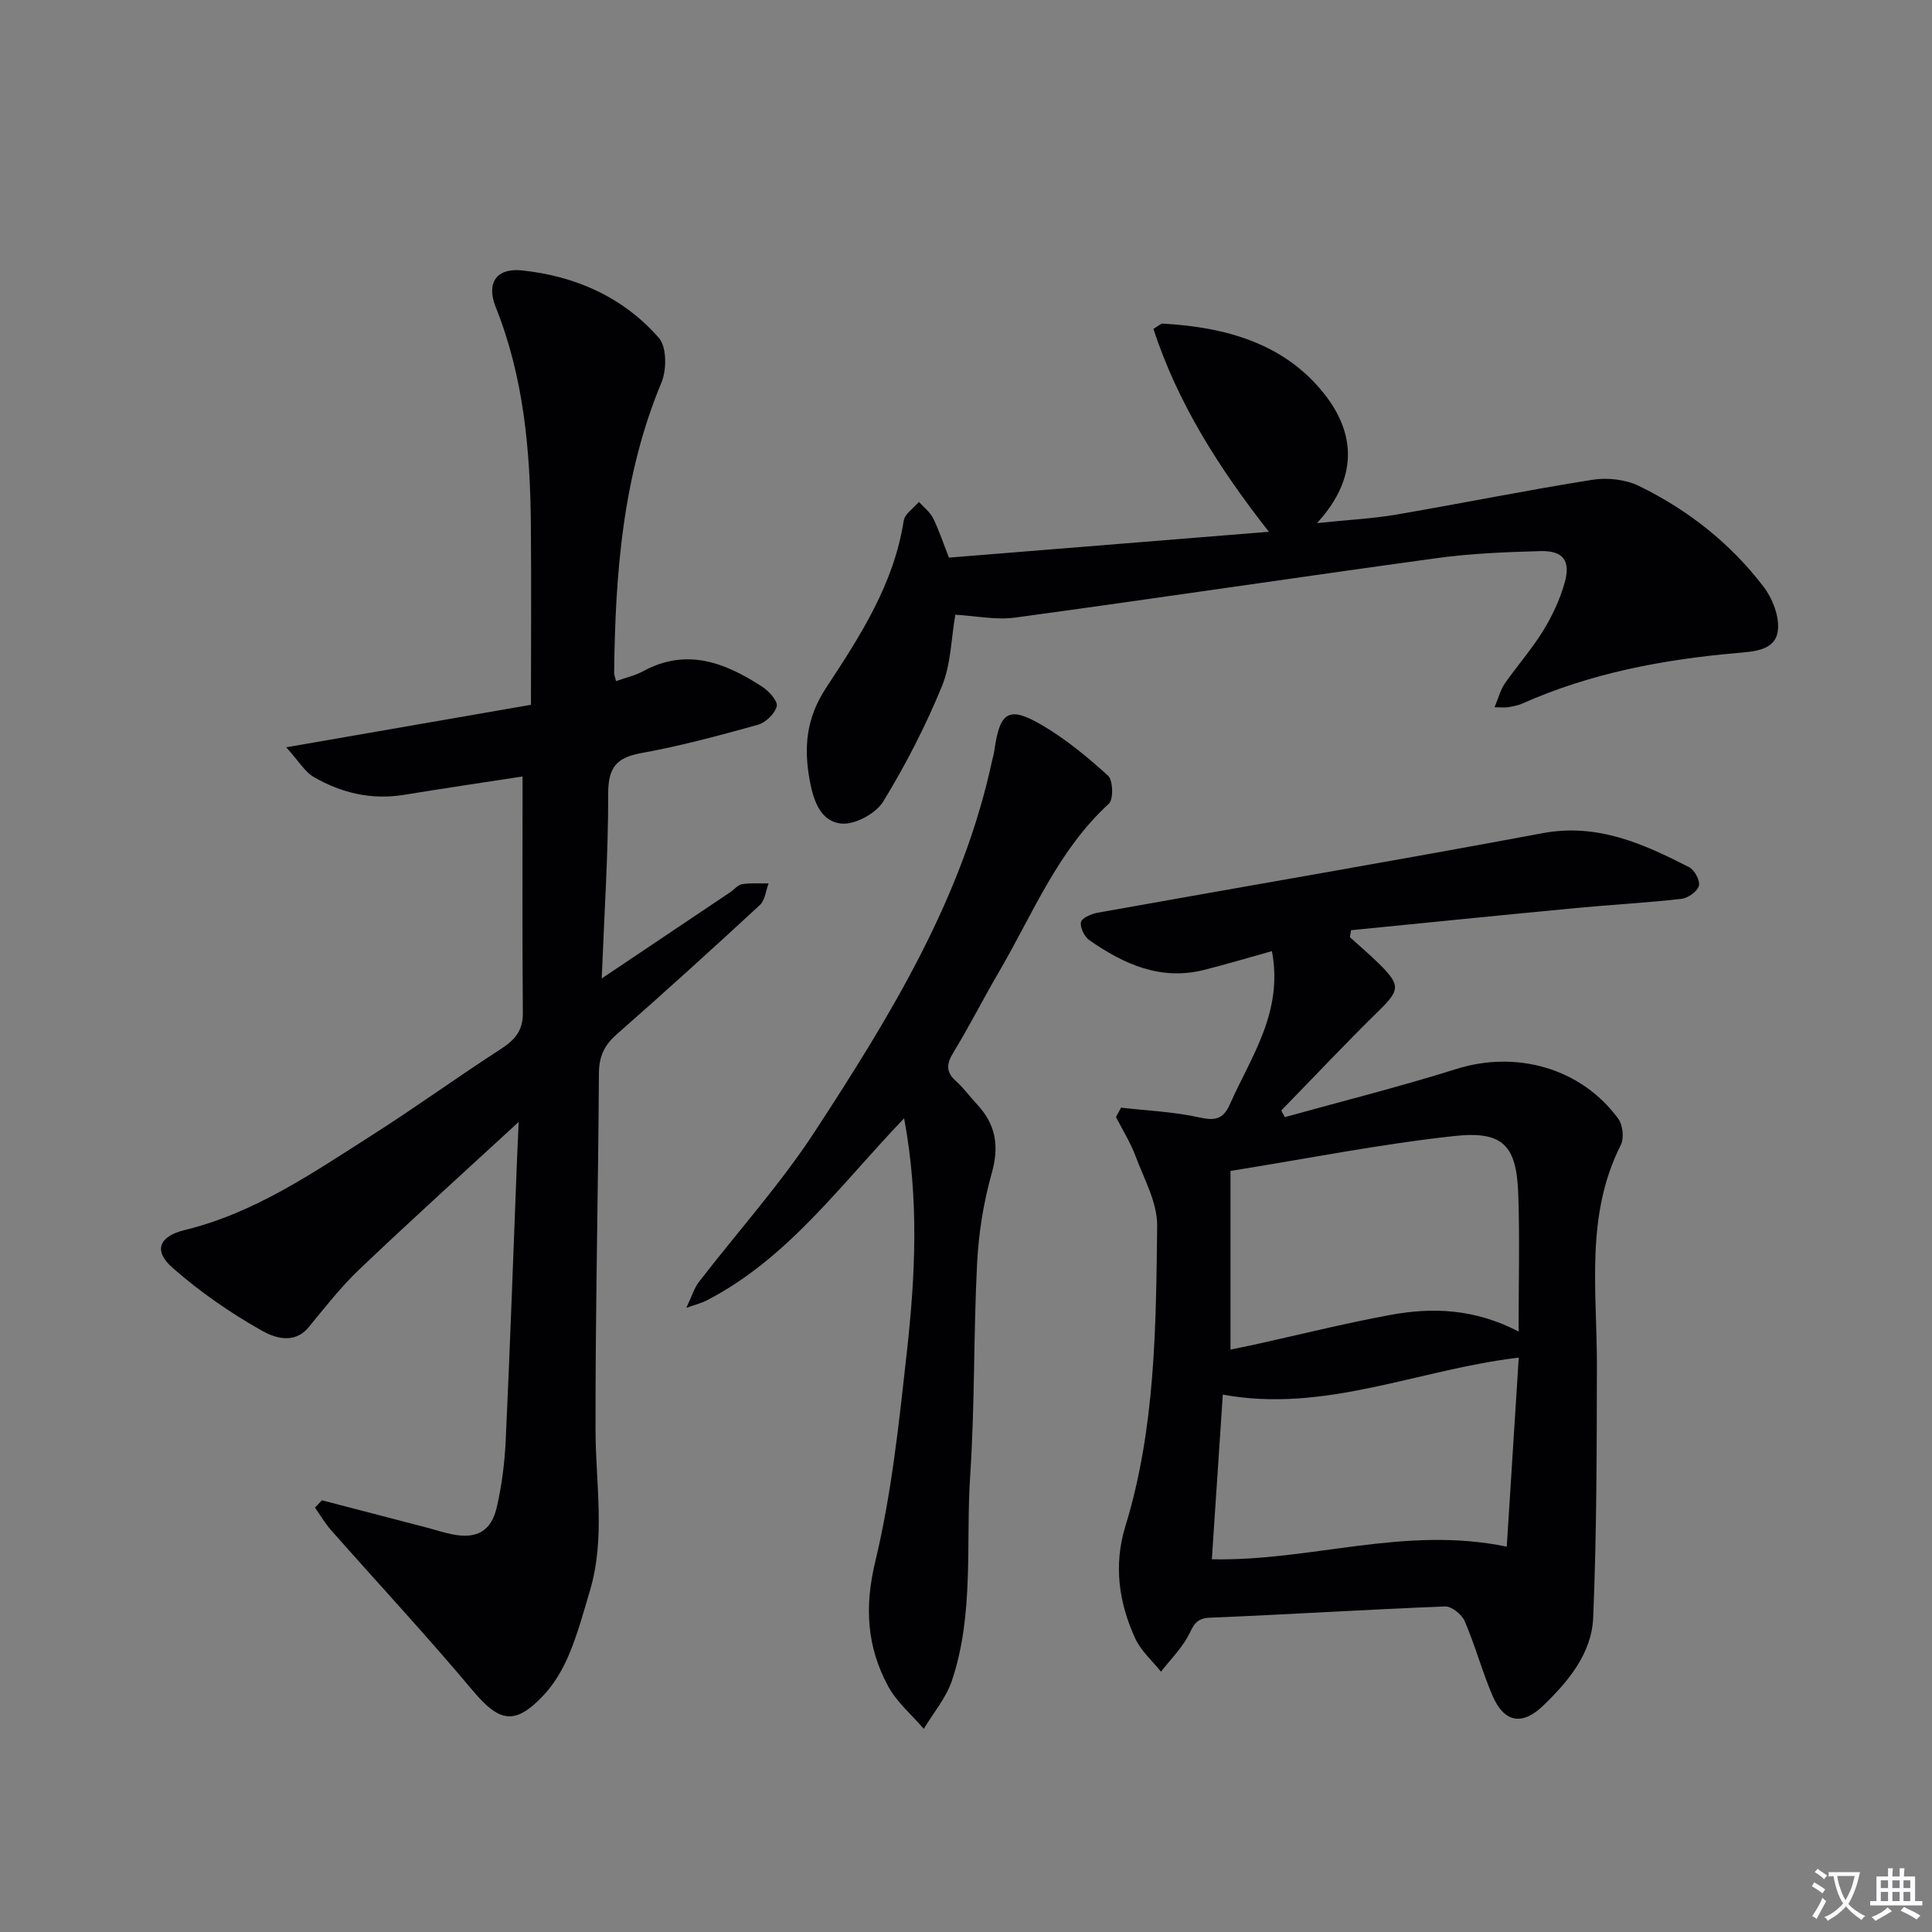
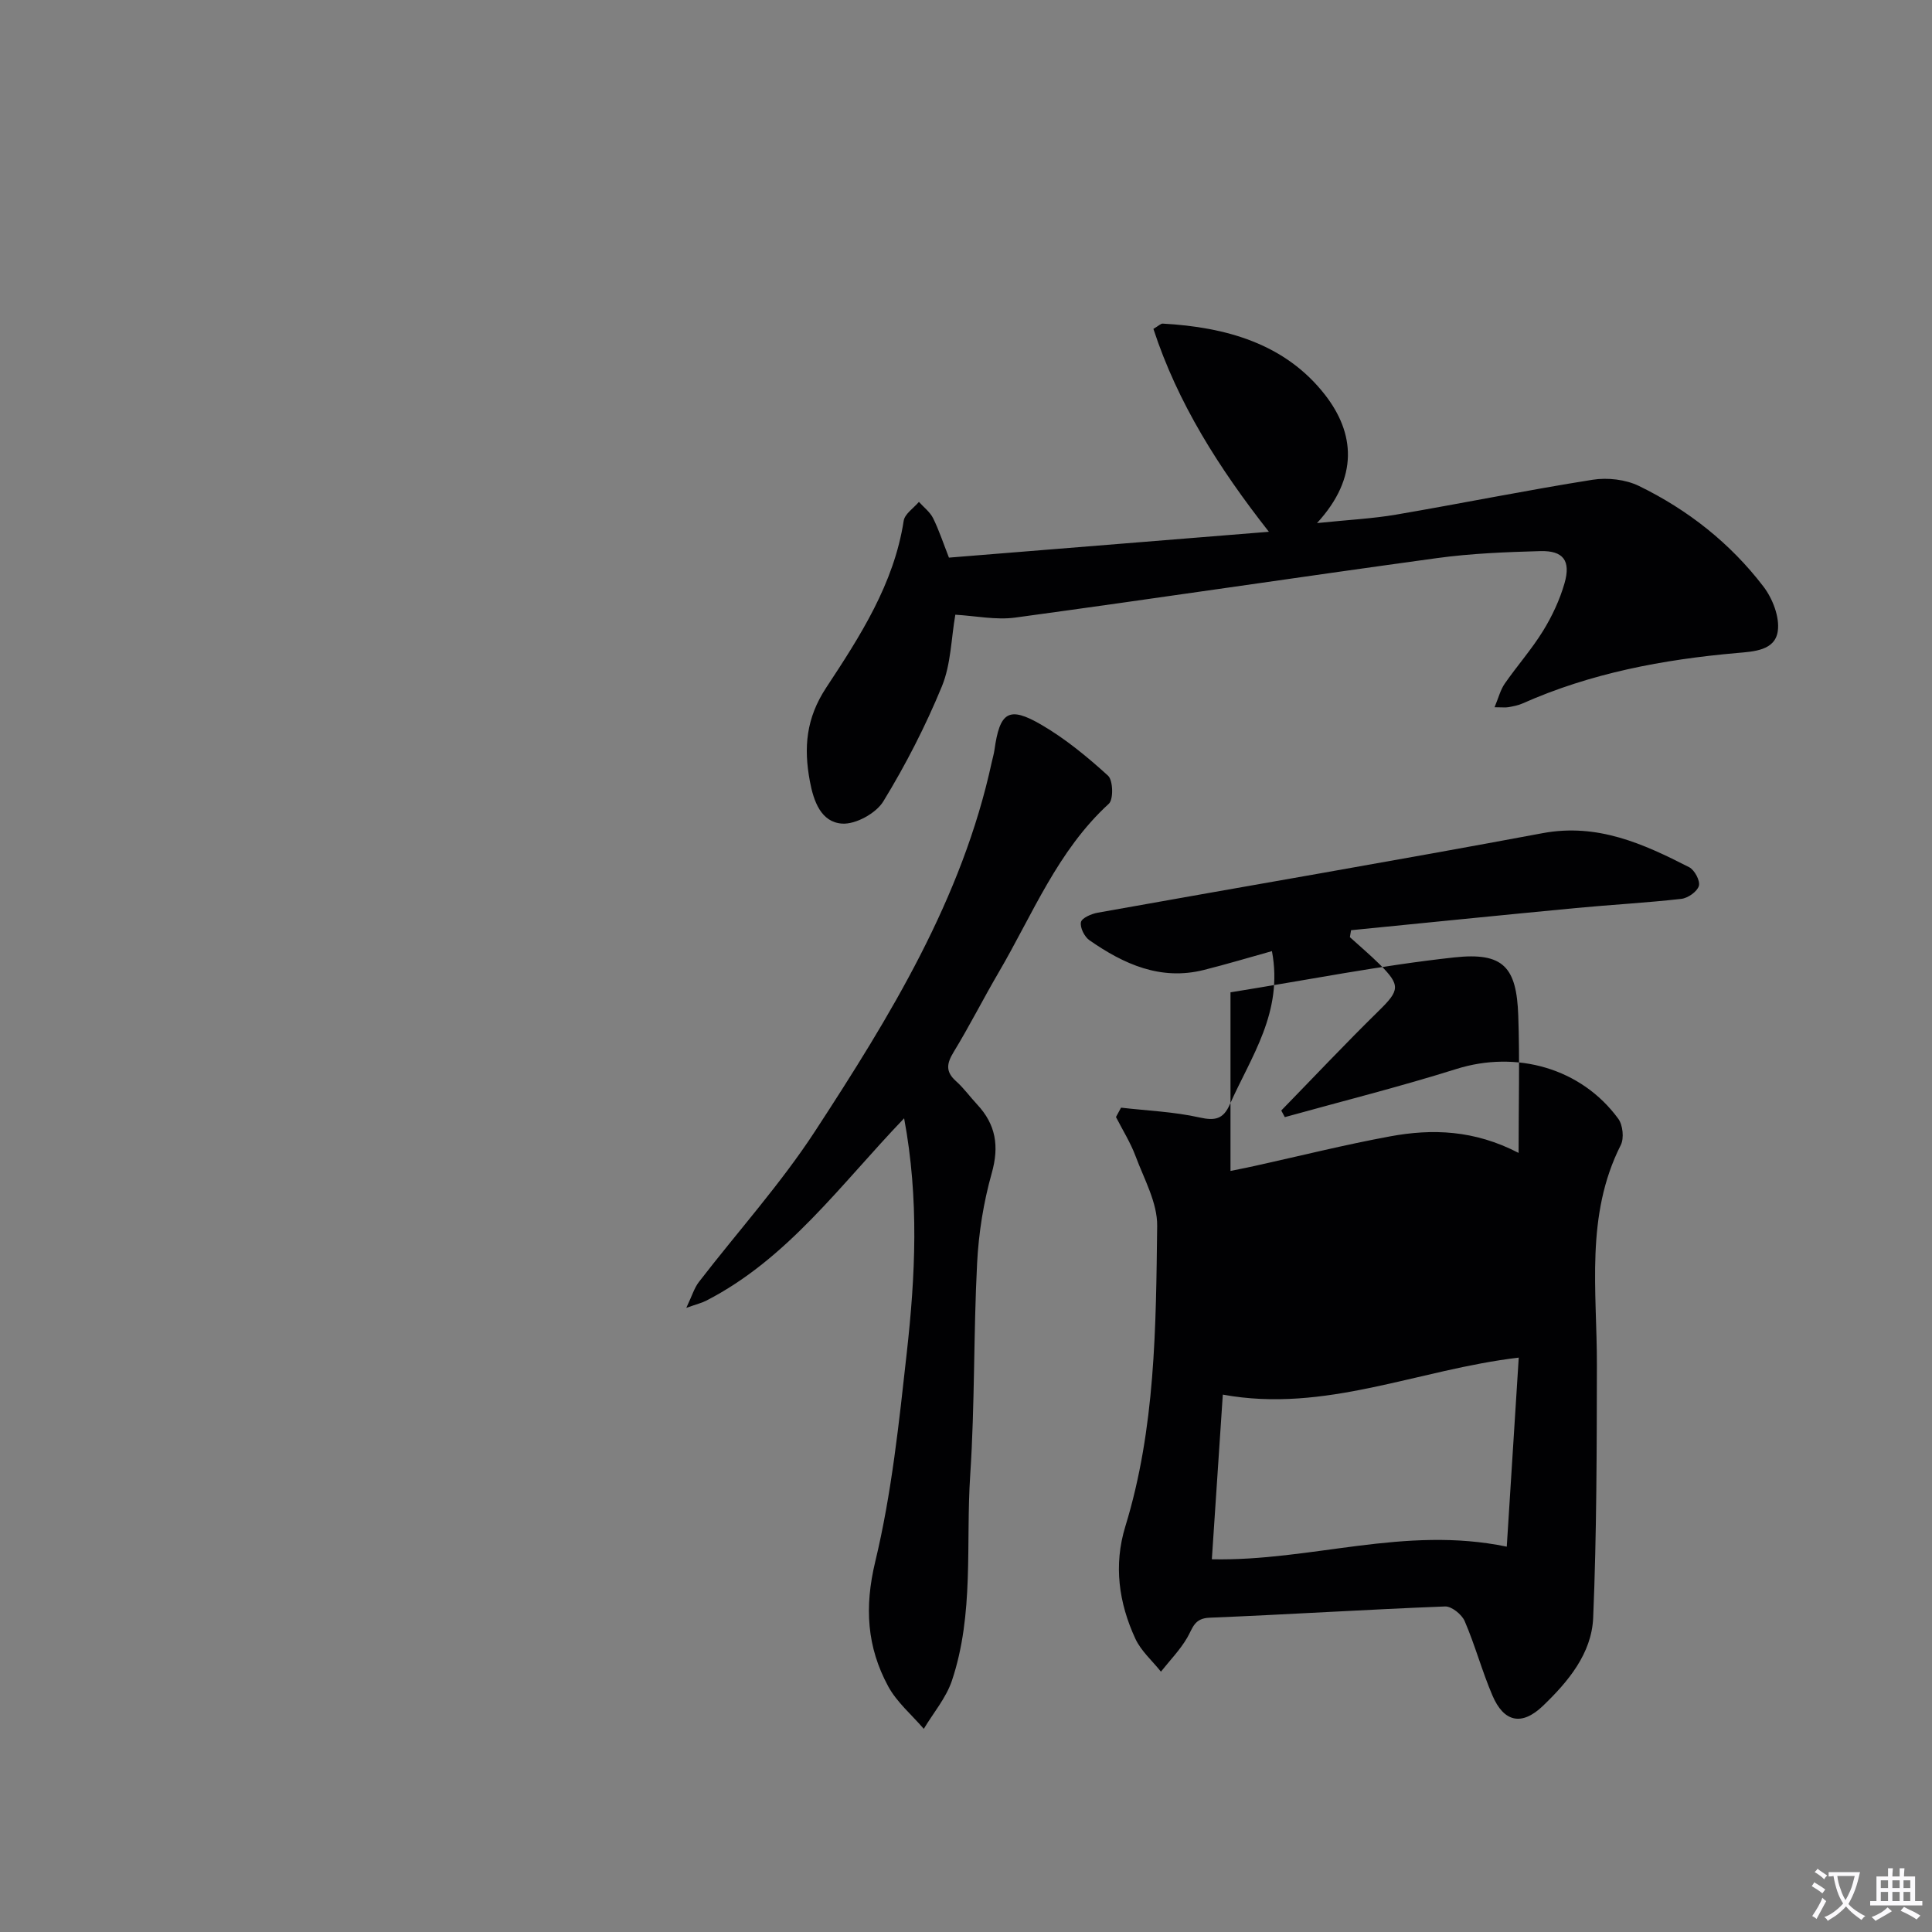
<svg xmlns="http://www.w3.org/2000/svg" enable-background="new 0 0 400 400" viewBox="0 0 400 400">
  <rect x="0" y="0" width="400" height="400" fill="#808080" stroke="none" />
  <path d="m377.9 391.2c-.2.3-.4.5-.6.8-.7-.6-1.4-1-2.2-1.5.2-.3.4-.5.5-.8.6.4 1.4.8 2.3 1.5zm-1.8 6.1c-.2-.2-.5-.4-.9-.6.4-.6.8-1.2 1.2-1.9s.7-1.3.9-1.9c.3.3.5.5.8.7-.7 1.3-1.4 2.6-2 3.7zm2.2-9c-.3.3-.5.5-.6.8-.6-.6-1.3-1.1-2-1.5.3-.3.5-.5.6-.7.6.5 1.3.9 2 1.4zm.3.2v-.9h2 4.5c-.3 1.3-.6 2.5-1 3.6s-.9 2.1-1.4 3c.4.5 1 1 1.6 1.4s1.2.8 1.9 1.1c-.3.2-.5.4-.8.8-.4-.3-1-.7-1.6-1.2s-1.2-1.1-1.6-1.6c-.5.6-1.1 1.1-1.7 1.6s-1.4.9-2.1 1.4c-.1-.3-.3-.5-.7-.8.6-.2 1.2-.5 1.9-1s1.4-1.1 2-1.8c-.5-.8-.9-1.6-1.2-2.5s-.6-2-.8-3.2c-.4.1-.7.1-1 .1zm2.5 2.7c.3 1 .7 1.7 1 2.2.3-.5.6-1.1 1-2s.6-1.9.9-3h-3.2-.4c.1.9.3 1.8.7 2.8z" fill="#fbfafc" />
  <path d="m396.5 388.5v1.5 3.6h1.5v.9c-.4 0-1 0-1.7 0h-7.9c-.5 0-.9 0-1.2 0v-.9h1.3v-3.5c0-.7 0-1.2 0-1.6h2.4c0-.8 0-1.4 0-1.7h1c0 .3-.1.8-.1 1.7h1.5c0-.8 0-1.4 0-1.7h1c0 .3-.1.9-.1 1.7zm-8.2 9.2c-.2-.3-.5-.5-.8-.8.8-.3 1.4-.6 1.9-.9s1-.7 1.4-1.1c.3.3.6.5.9.8-1.6 1-2.8 1.6-3.4 2zm2.6-6.8v-1.6h-1.5v1.6zm0 2.7v-1.9h-1.5v1.9zm2.4-2.7v-1.6h-1.5v1.6zm0 2.7v-1.9h-1.5v1.9zm.2 2 .7-.8c.4.2.9.5 1.6.8s1.3.7 1.8 1c-.3.3-.5.5-.8.8-.4-.3-1.5-1-3.3-1.8zm2-4.7v-1.6h-1.4v1.6zm0 2.7v-1.9h-1.4v1.9z" fill="#fbfafc" />
  <g fill="#010103">
-     <path d="m66.65 310.62c7.18 1.87 14.37 3.73 21.55 5.61 1.77.46 3.51 1.04 5.3 1.41 5.13 1.06 8.19-.54 9.36-5.61 1.04-4.5 1.62-9.16 1.84-13.78.89-19.11 1.56-38.23 2.31-57.35.09-2.41.21-4.81.38-8.62-11.64 10.72-22.44 20.48-32.98 30.52-3.83 3.65-7.14 7.88-10.51 11.99-3 3.65-7.16 2.12-9.57.77-6.6-3.7-12.95-8.1-18.62-13.09-4.05-3.57-2.73-6.52 2.52-7.8 14.52-3.53 26.62-11.89 38.93-19.74 8.98-5.72 17.61-11.98 26.56-17.76 2.89-1.87 4.56-3.8 4.53-7.45-.14-16.12-.06-32.24-.06-48.96-7.95 1.22-16.25 2.45-24.53 3.8-6.69 1.09-12.92-.35-18.65-3.66-1.92-1.11-3.19-3.36-5.75-6.18 17.76-3.09 33.99-5.9 50.67-8.8 0-12.75.09-25.04-.02-37.33-.14-15.35-1.47-30.5-7.27-44.99-2.02-5.05.15-8.17 5.45-7.61 11.07 1.16 20.96 5.54 28.33 13.98 1.63 1.87 1.63 6.57.54 9.2-8.06 19.3-9.57 39.58-9.81 60.09-.01.45.2.9.4 1.76 1.97-.71 3.92-1.14 5.62-2.06 9.04-4.91 17.01-1.74 24.67 3.24 1.38.9 3.24 2.97 2.97 4.03-.39 1.54-2.29 3.38-3.9 3.83-7.98 2.22-16.01 4.39-24.16 5.86-5.22.94-6.84 3.08-6.83 8.43.02 12.4-.81 24.8-1.34 38.23 9.35-6.27 17.98-12.07 26.61-17.86.83-.56 1.57-1.52 2.45-1.66 1.79-.28 3.66-.13 5.49-.16-.58 1.51-.73 3.48-1.79 4.46-9.78 9.04-19.64 17.99-29.65 26.78-2.58 2.27-3.67 4.58-3.69 8.07-.14 24.64-.75 49.28-.7 73.92.02 11.1 2.09 22.23-1.16 33.2-1.32 4.46-2.55 8.97-4.34 13.24-1.26 3.01-3.01 6.01-5.23 8.38-5.96 6.35-9.19 5.62-14.69-.93-9.5-11.32-19.57-22.16-29.36-33.24-1.25-1.42-2.21-3.09-3.31-4.65.47-.51.95-1.01 1.44-1.51z" />
-     <path d="m279.48 194.03c2.06 1.87 4.19 3.67 6.16 5.62 4.39 4.37 4.14 5.39-.2 9.65-6.87 6.73-13.46 13.74-20.17 20.62.25.46.49.91.74 1.37 11.84-3.29 23.78-6.28 35.49-9.96 12.43-3.92 25.87-.21 33.55 10.3.94 1.29 1.23 4.02.52 5.43-7.4 14.61-4.92 30.19-4.95 45.56-.03 17.44-.04 34.9-.77 52.32-.31 7.41-5.19 13.24-10.4 18.24-4.39 4.21-8.09 3.39-10.46-2.15-2.15-5.03-3.58-10.37-5.74-15.39-.6-1.39-2.71-3.09-4.06-3.04-16.27.63-32.52 1.67-48.79 2.33-3.17.13-3.44 2.14-4.59 4.12-1.48 2.55-3.61 4.72-5.45 7.05-1.79-2.25-4.11-4.27-5.29-6.81-3.44-7.43-4.54-15.25-2.08-23.27 6.23-20.3 6.34-41.3 6.59-62.2.06-4.8-2.7-9.69-4.46-14.42-1.05-2.82-2.69-5.43-4.07-8.13.35-.65.7-1.29 1.05-1.94 5.43.63 10.95.84 16.25 2.03 3.22.72 4.92.34 6.25-2.66 4.39-9.92 11.14-19.13 8.74-31.78-4.74 1.32-9.39 2.72-14.1 3.9-8.97 2.25-16.58-1.21-23.68-6.15-1.04-.72-1.99-2.64-1.76-3.75.18-.87 2.18-1.73 3.49-1.96 30.69-5.5 61.43-10.73 92.08-16.46 11.37-2.12 20.86 2.19 30.36 7.05 1.12.57 2.31 2.82 2 3.87-.34 1.18-2.27 2.53-3.63 2.68-7.25.82-14.55 1.21-21.82 1.9-15.52 1.48-31.04 3.05-46.56 4.59-.08.49-.16.96-.24 1.44zm-24.72 48.4v36.98c1.42-.29 3.16-.63 4.9-1.01 9.38-2.07 18.71-4.41 28.16-6.15 8.72-1.61 17.43-1.33 26.59 3.43 0-10.22.25-19.33-.07-28.43-.35-10.07-3.09-13.15-13.23-12.05-15.28 1.66-30.4 4.67-46.35 7.23zm-3.86 80.4c20.61.44 39.85-7.01 61.06-2.61.84-13.17 1.65-25.97 2.48-39.14-20.89 2.46-40.08 11.55-61.27 7.66-.75 11.36-1.5 22.56-2.27 34.09z" />
+     <path d="m279.48 194.03c2.06 1.87 4.19 3.67 6.16 5.62 4.39 4.37 4.14 5.39-.2 9.65-6.87 6.73-13.46 13.74-20.17 20.62.25.46.49.91.74 1.37 11.84-3.29 23.78-6.28 35.49-9.96 12.43-3.92 25.87-.21 33.55 10.3.94 1.29 1.23 4.02.52 5.43-7.4 14.61-4.92 30.19-4.95 45.56-.03 17.44-.04 34.9-.77 52.32-.31 7.41-5.19 13.24-10.4 18.24-4.39 4.21-8.09 3.39-10.46-2.15-2.15-5.03-3.58-10.37-5.74-15.39-.6-1.39-2.71-3.09-4.06-3.04-16.27.63-32.52 1.67-48.79 2.33-3.17.13-3.44 2.14-4.59 4.12-1.48 2.55-3.61 4.72-5.45 7.05-1.79-2.25-4.11-4.27-5.29-6.81-3.44-7.43-4.54-15.25-2.08-23.27 6.23-20.3 6.34-41.3 6.59-62.2.06-4.8-2.7-9.69-4.46-14.42-1.05-2.82-2.69-5.43-4.07-8.13.35-.65.7-1.29 1.05-1.94 5.43.63 10.95.84 16.25 2.03 3.22.72 4.92.34 6.25-2.66 4.39-9.92 11.14-19.13 8.74-31.78-4.74 1.32-9.39 2.72-14.1 3.9-8.97 2.25-16.58-1.21-23.68-6.15-1.04-.72-1.99-2.64-1.76-3.75.18-.87 2.18-1.73 3.49-1.96 30.69-5.5 61.43-10.73 92.08-16.46 11.37-2.12 20.86 2.19 30.36 7.05 1.12.57 2.31 2.82 2 3.87-.34 1.18-2.27 2.53-3.63 2.68-7.25.82-14.55 1.21-21.82 1.9-15.52 1.48-31.04 3.05-46.56 4.59-.08.49-.16.96-.24 1.44zm-24.72 48.4c1.42-.29 3.16-.63 4.9-1.01 9.38-2.07 18.71-4.41 28.16-6.15 8.72-1.61 17.43-1.33 26.59 3.43 0-10.22.25-19.33-.07-28.43-.35-10.07-3.09-13.15-13.23-12.05-15.28 1.66-30.4 4.67-46.35 7.23zm-3.86 80.4c20.61.44 39.85-7.01 61.06-2.61.84-13.17 1.65-25.97 2.48-39.14-20.89 2.46-40.08 11.55-61.27 7.66-.75 11.36-1.5 22.56-2.27 34.09z" />
    <path d="m196.47 115.45c22.22-1.79 43.89-3.54 66.24-5.35-10.38-13.23-18.89-26.65-23.91-42.01 1.09-.64 1.52-1.11 1.93-1.09 13.04.72 25.32 4.12 33.59 14.73 6.15 7.9 7.07 17.1-1.65 26.57 6.51-.68 11.52-.92 16.42-1.76 13.56-2.32 27.05-5.06 40.63-7.21 3.09-.49 6.82-.07 9.6 1.28 10.13 4.93 18.92 11.85 25.78 20.83 1.89 2.47 3.39 6.31 2.97 9.23-.57 4.03-4.96 4.22-8.48 4.53-15.3 1.35-30.24 4.16-44.38 10.45-.9.4-1.91.58-2.88.76-.62.11-1.27.02-2.9.02.82-1.95 1.21-3.59 2.11-4.89 2.56-3.69 5.57-7.09 7.92-10.9 1.89-3.06 3.47-6.45 4.46-9.89 1.34-4.67-.26-6.78-5.01-6.65-7.14.2-14.33.48-21.4 1.45-29.11 3.99-58.17 8.35-87.29 12.31-4.02.55-8.23-.35-12.43-.59-.86 4.91-.9 10.25-2.78 14.83-3.38 8.22-7.49 16.23-12.13 23.82-1.51 2.47-5.73 4.79-8.53 4.6-4.35-.29-5.9-4.59-6.68-8.8-1.29-6.92-.8-12.99 3.38-19.34 7-10.63 14.03-21.47 16.05-34.56.22-1.43 2.06-2.61 3.15-3.91 1.01 1.12 2.31 2.1 2.95 3.4 1.23 2.5 2.11 5.19 3.27 8.14z" />
    <path d="m187.19 231.53c-13.2 13.76-24.08 29.07-40.97 37.76-.85.44-1.8.66-4.13 1.49 1.2-2.53 1.66-4.13 2.6-5.35 8.02-10.41 16.9-20.26 24.06-31.23 15.53-23.81 30.45-48.07 36.59-76.44.18-.81.42-1.61.54-2.42 1.11-7.98 2.96-9.23 9.77-5.26 4.96 2.9 9.5 6.64 13.76 10.52 1.04.95 1.15 4.91.16 5.81-10.62 9.72-15.78 22.92-22.81 34.92-3.19 5.45-6.04 11.11-9.33 16.5-1.45 2.38-1.69 4.06.51 6.02 1.61 1.43 2.88 3.23 4.36 4.81 3.88 4.15 4.61 8.63 3.03 14.23-1.7 6.03-2.71 12.38-3.03 18.63-.75 14.62-.46 29.3-1.43 43.91-.94 14.21.85 28.72-3.79 42.54-1.2 3.57-3.84 6.66-5.82 9.97-2.5-2.92-5.59-5.51-7.38-8.82-4.39-8.12-4.94-16.36-2.67-25.8 3.4-14.13 4.92-28.77 6.53-43.27 1.76-15.82 2.58-31.72-.55-48.52z" />
  </g>
</svg>